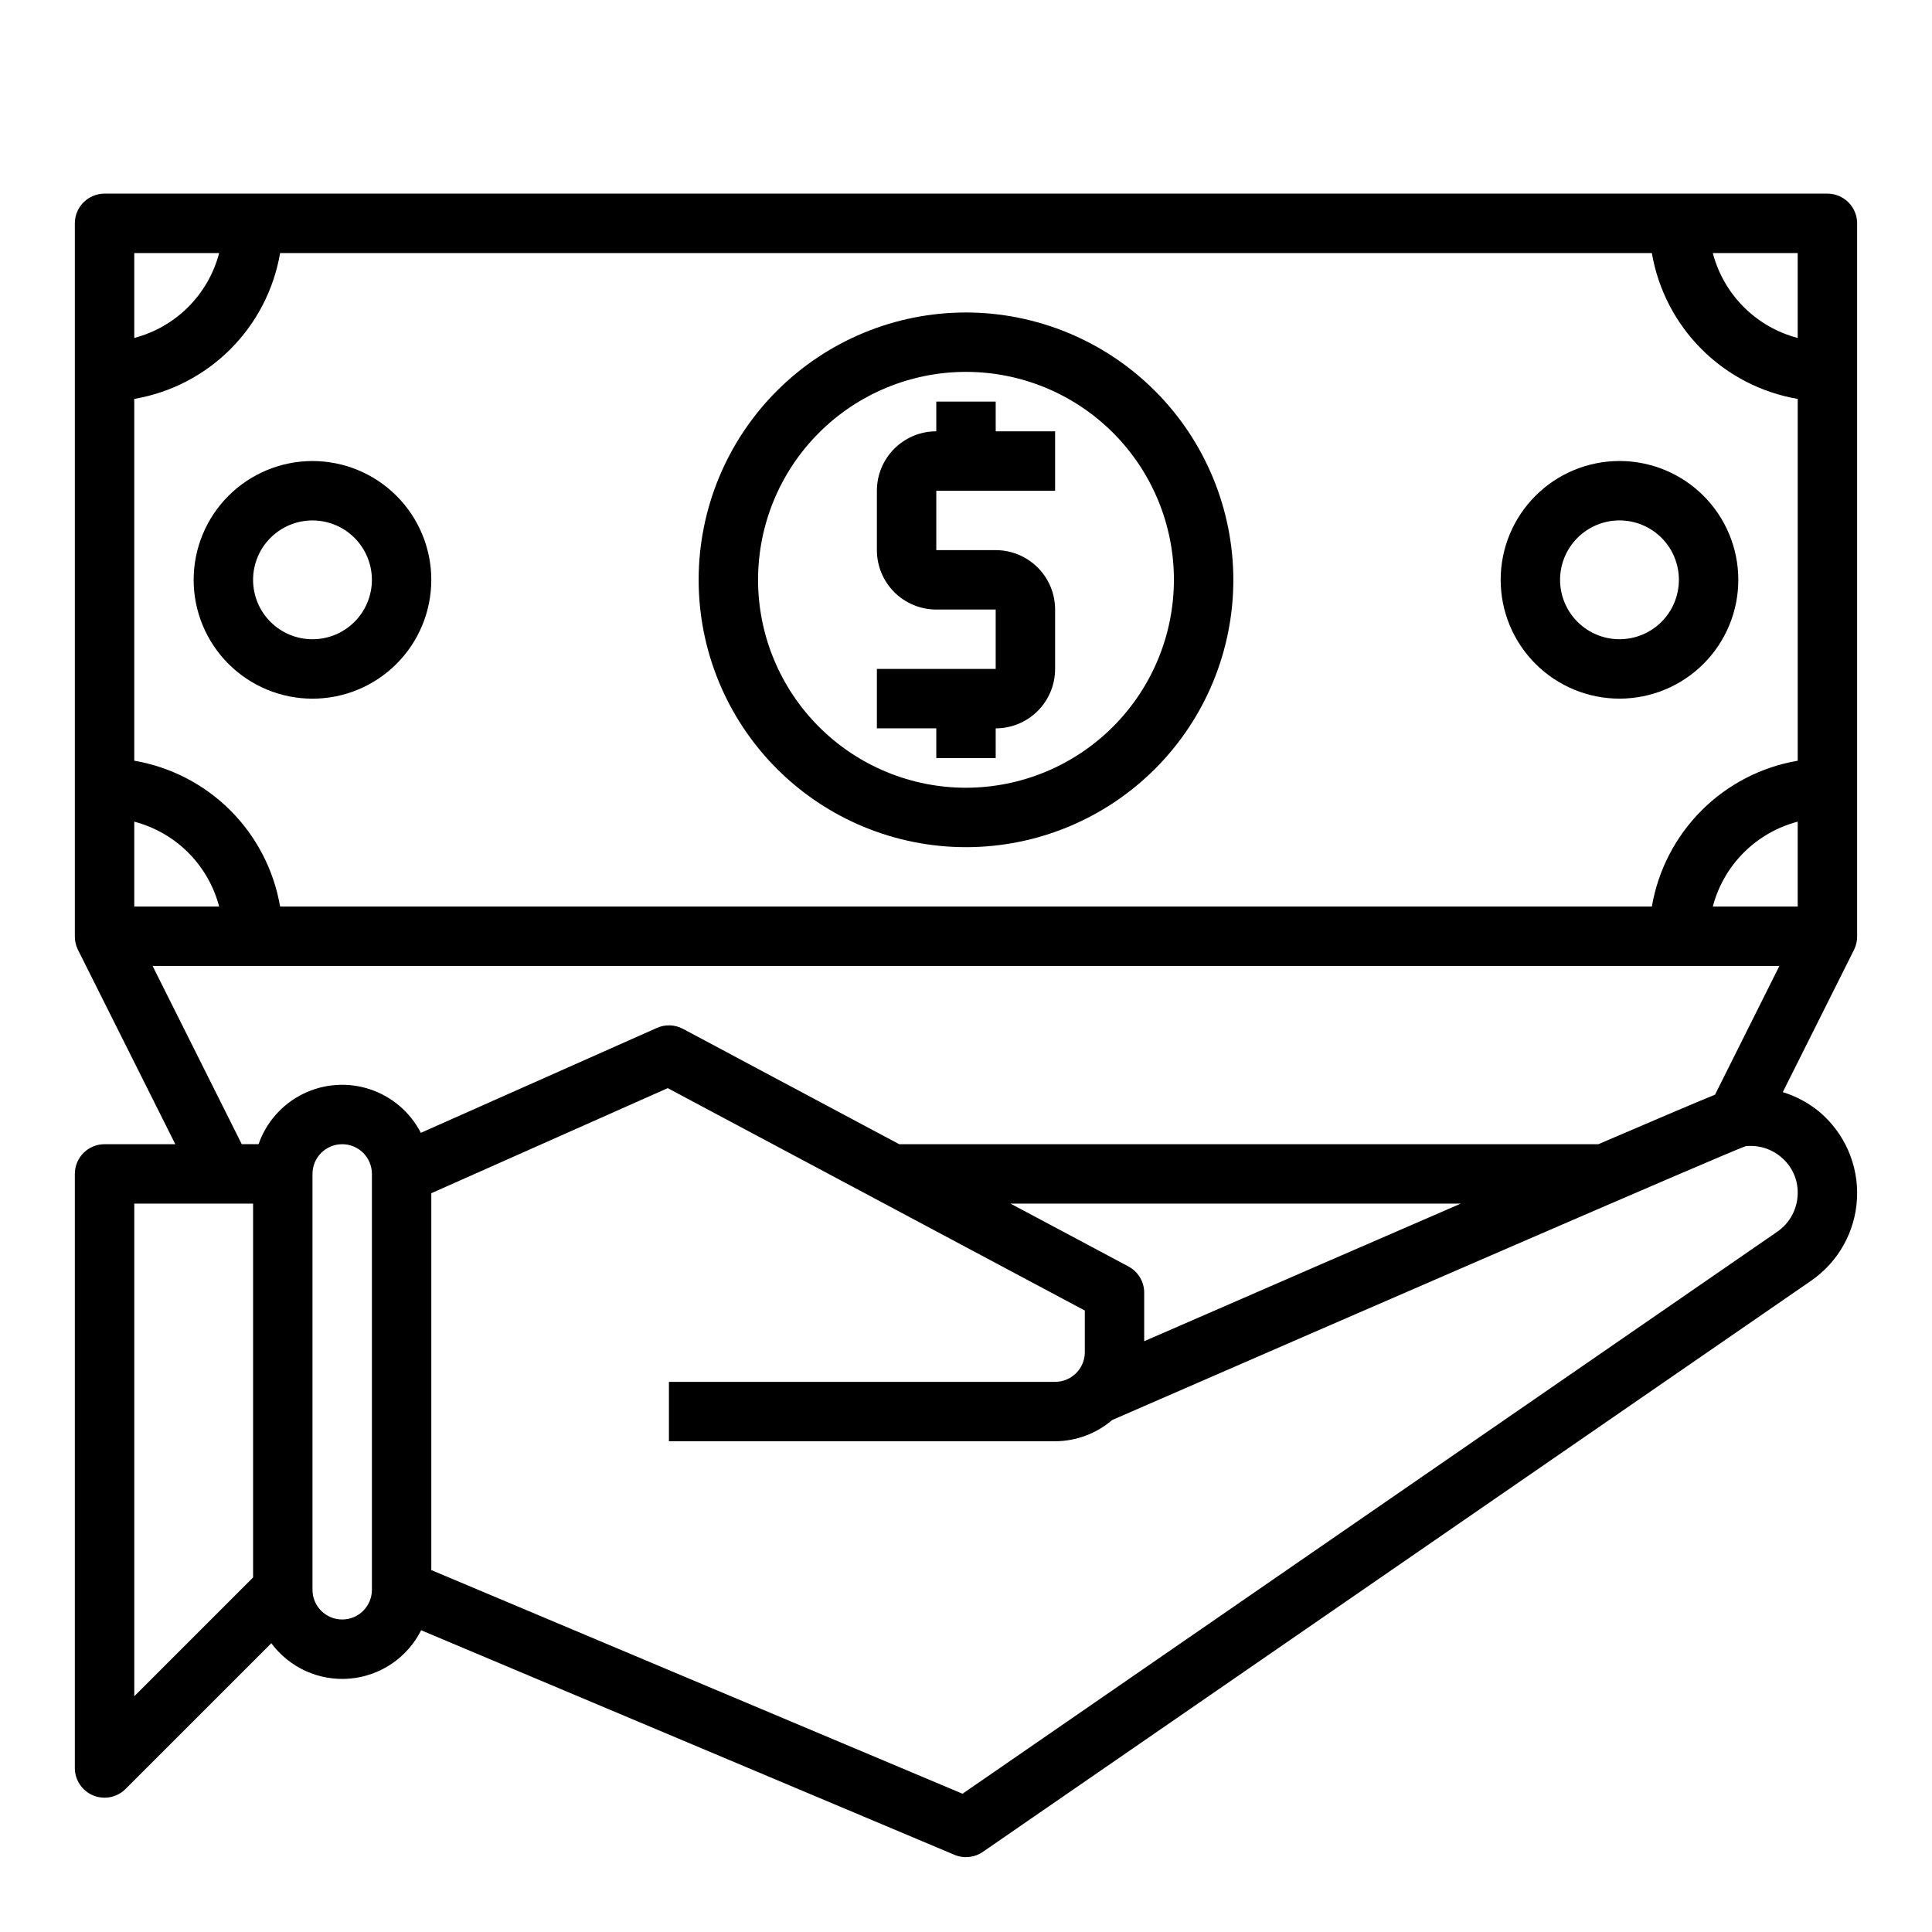
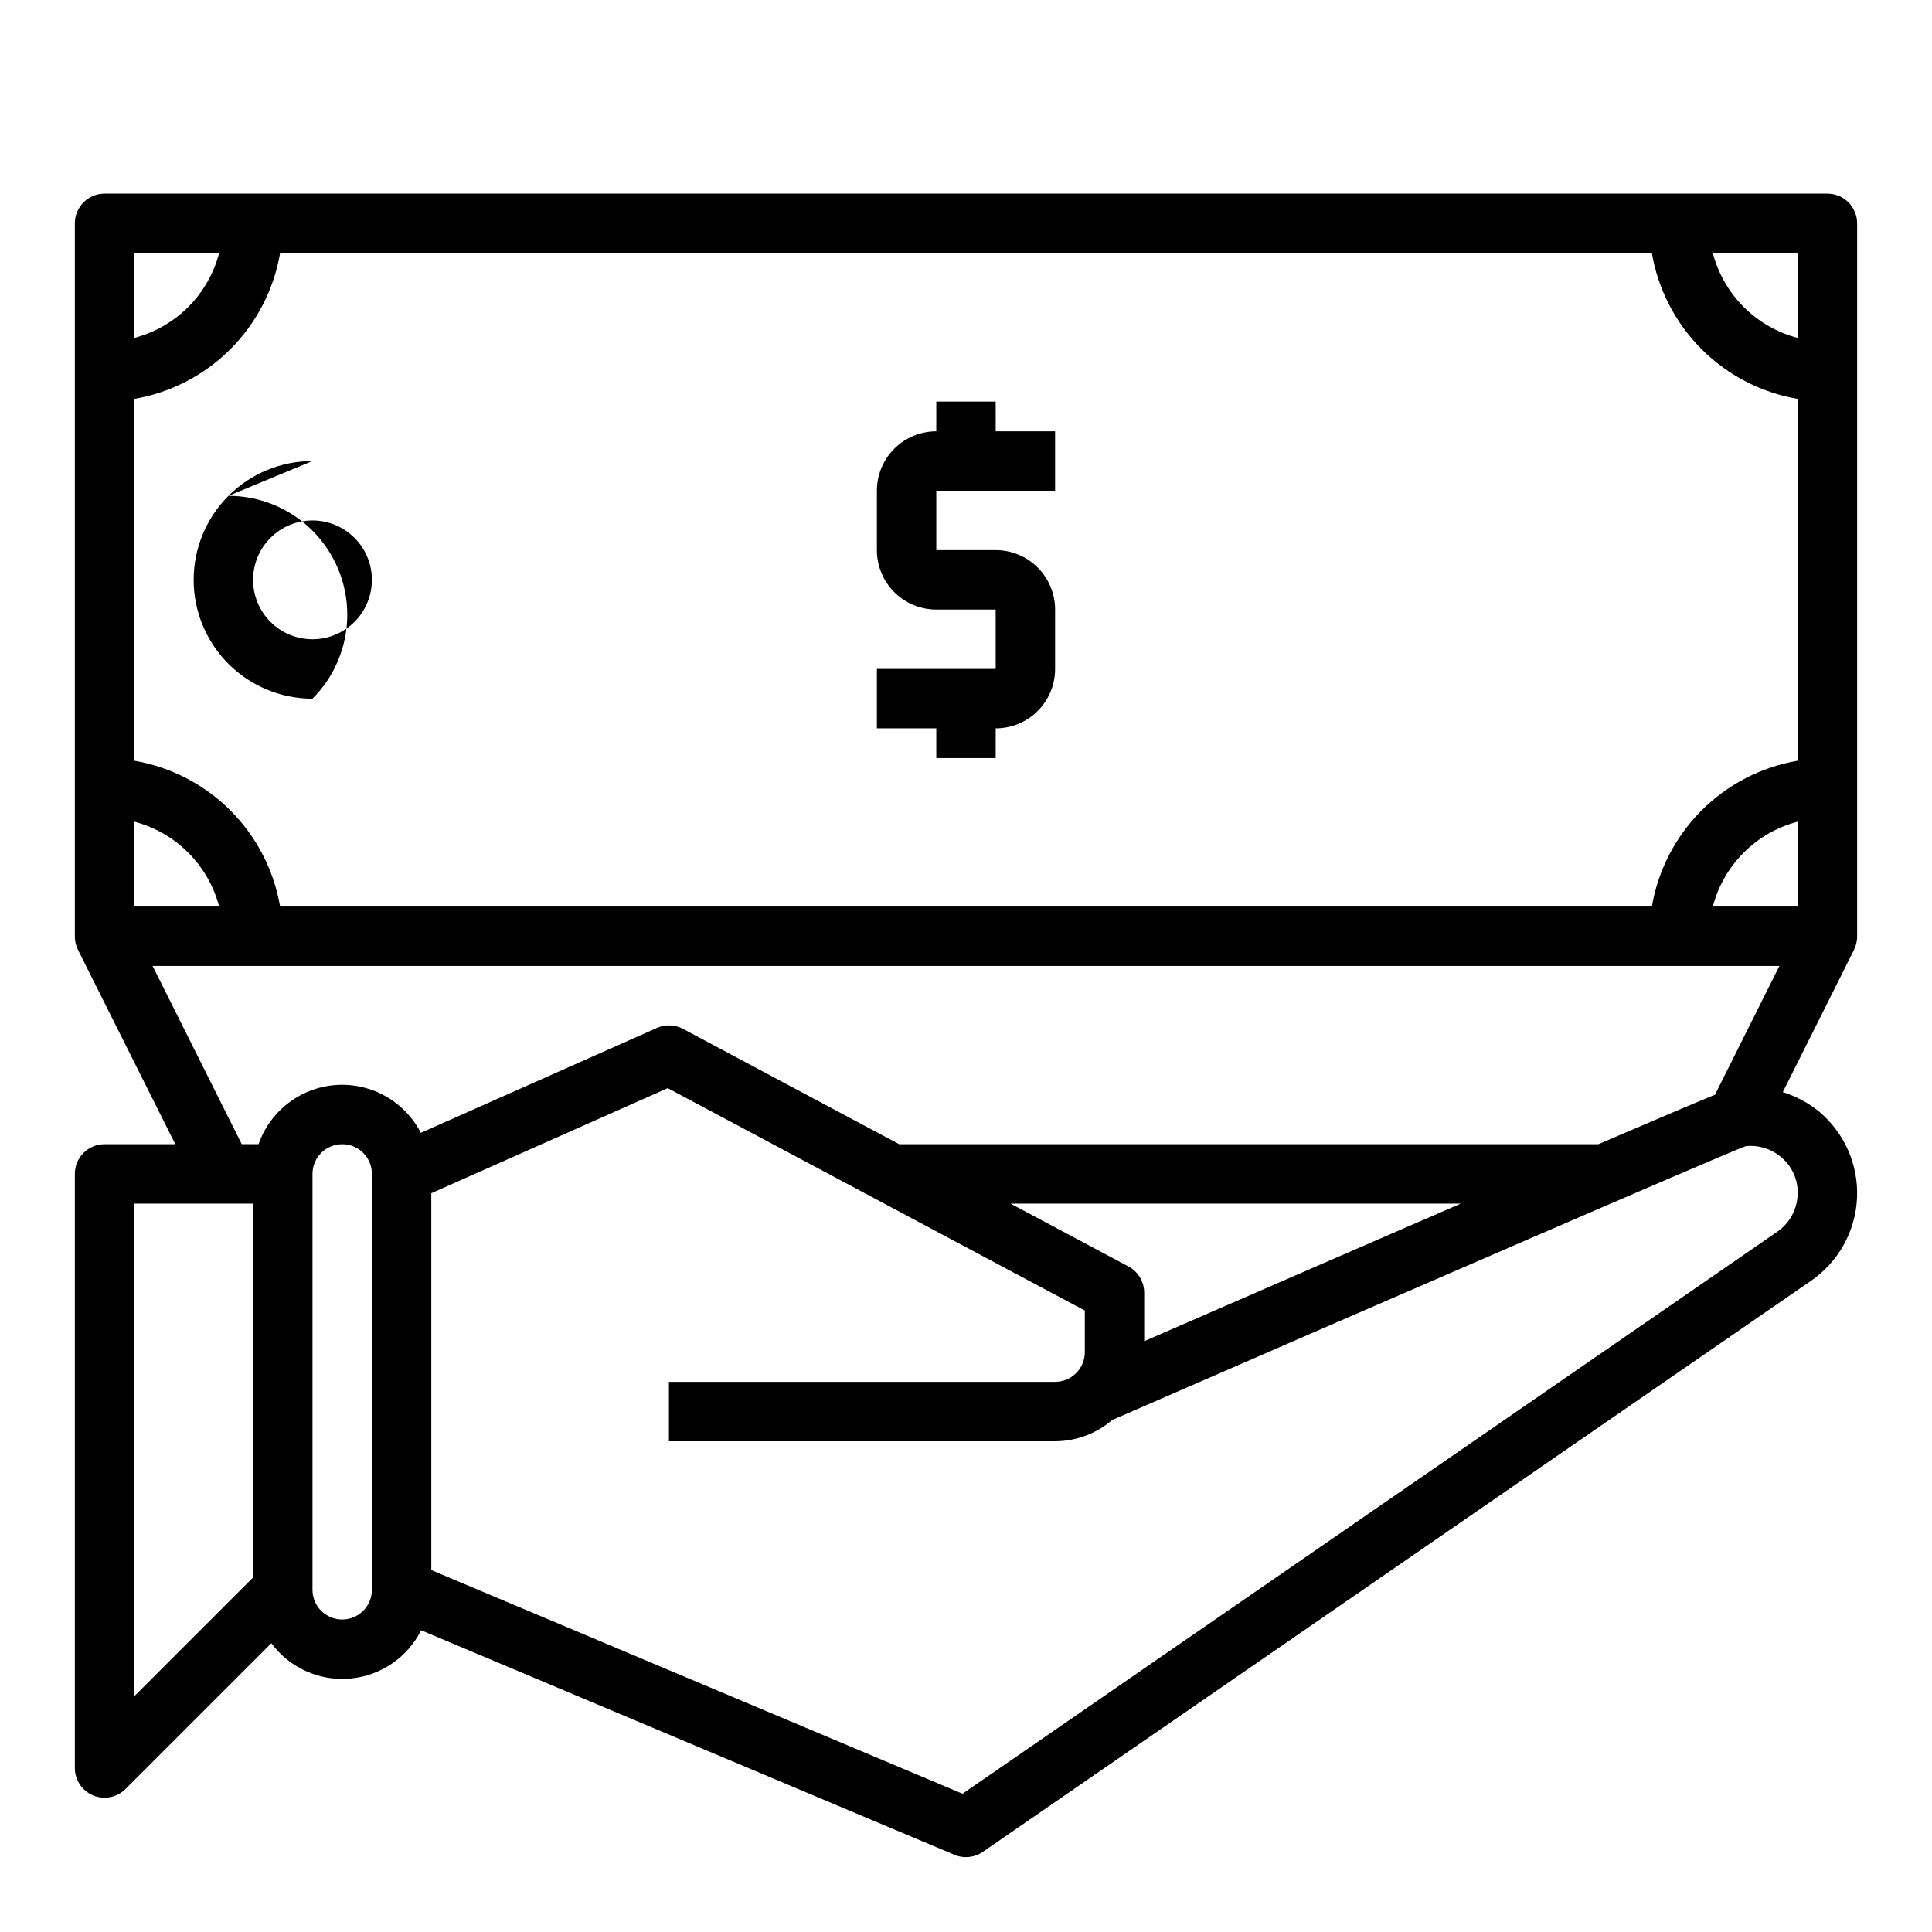
<svg xmlns="http://www.w3.org/2000/svg" fill="#000000" width="800px" height="800px" version="1.1" viewBox="144 144 512 512">
  <g>
    <path d="m636.16 392.12v-188.93c0-2.09-0.832-4.09-2.305-5.566-1.477-1.477-3.481-2.309-5.566-2.309h-456.58c-4.348 0-7.875 3.527-7.875 7.875v188.93c-0.012 1.219 0.258 2.426 0.789 3.519l25.836 51.586h-18.75c-4.348 0-7.875 3.523-7.875 7.871v157.44c0 3.184 1.918 6.055 4.859 7.273 0.953 0.398 1.98 0.602 3.016 0.598 2.086 0 4.09-0.828 5.562-2.305l38.637-38.629c4.84 6.523 12.719 10.07 20.812 9.371 8.094-0.703 15.242-5.551 18.887-12.812l141.34 59.512v0.004c2.477 1.039 5.316 0.742 7.523-0.789l219.45-151.32c7.273-4.988 11.789-13.094 12.211-21.902 0.422-8.809-3.301-17.305-10.062-22.969-2.844-2.316-6.106-4.062-9.609-5.148l18.895-37.746h-0.004c0.543-1.102 0.824-2.32 0.812-3.551zm-417.93-7.871c-1.648-9.648-6.254-18.551-13.176-25.477-6.926-6.922-15.824-11.523-25.477-13.176v-95.879c9.652-1.652 18.551-6.254 25.477-13.176 6.922-6.926 11.527-15.824 13.176-25.477h363.53c1.652 9.652 6.254 18.551 13.18 25.477 6.922 6.922 15.824 11.523 25.473 13.176v95.879c-9.648 1.652-18.551 6.254-25.473 13.176-6.926 6.926-11.527 15.828-13.18 25.477zm-16.152 0h-22.5v-22.496c5.41 1.414 10.344 4.242 14.301 8.195 3.953 3.957 6.781 8.891 8.199 14.301zm418.33-22.496v22.496h-22.496c1.414-5.41 4.242-10.344 8.199-14.301 3.953-3.953 8.887-6.781 14.297-8.195zm0-128.19v-0.004c-5.41-1.414-10.344-4.242-14.297-8.195-3.957-3.957-6.785-8.891-8.199-14.301h22.496zm-418.33-22.5c-1.418 5.41-4.246 10.344-8.199 14.301-3.957 3.953-8.891 6.781-14.301 8.195v-22.496zm-17.637 188.93h431.11l-17.059 34.117c-4.289 1.746-12.98 5.406-30.906 13.113h-185.29l-57.309-30.566c-2.141-1.141-4.688-1.23-6.902-0.246l-62.559 27.805c-2.812-5.473-7.664-9.621-13.508-11.551s-12.211-1.484-17.73 1.242c-5.516 2.723-9.742 7.504-11.766 13.316h-4.457zm258.62 79.641-31.262-16.664h119.33c-21.07 9.129-48.418 21.008-83.906 36.469v-12.855c0.004-2.906-1.598-5.582-4.164-6.949zm-263.48-16.664h31.488v99.074l-31.488 31.488zm62.977 102.34c0 4.348-3.523 7.871-7.871 7.871s-7.875-3.523-7.875-7.871v-110.21c0-4.348 3.527-7.871 7.875-7.871s7.871 3.523 7.871 7.871zm372.44-94.891-215.92 148.94-140.78-59.273v-99.867l62.66-27.852 110.53 58.945v11.023c0 2.086-0.832 4.09-2.309 5.566-1.477 1.477-3.477 2.305-5.566 2.305h-102.34v15.742h102.34c5.551-0.02 10.91-2.016 15.125-5.625 64.66-28.176 161.5-70.227 167.83-72.562l-0.004-0.004c3.414-0.379 6.832 0.664 9.449 2.891 2.844 2.356 4.465 5.879 4.398 9.57-0.035 4.082-2.055 7.887-5.414 10.203z" />
-     <path d="m226.81 266.18c-8.352 0-16.359 3.316-22.266 9.223-5.902 5.902-9.223 13.914-9.223 22.266 0 8.348 3.32 16.359 9.223 22.262 5.906 5.906 13.914 9.223 22.266 9.223s16.363-3.316 22.266-9.223c5.906-5.902 9.223-13.914 9.223-22.262 0-8.352-3.316-16.363-9.223-22.266-5.902-5.906-13.914-9.223-22.266-9.223zm0 47.23c-4.176 0-8.18-1.66-11.133-4.609-2.949-2.953-4.609-6.961-4.609-11.133 0-4.176 1.66-8.184 4.609-11.133 2.953-2.953 6.957-4.613 11.133-4.613s8.18 1.66 11.133 4.613c2.953 2.949 4.613 6.957 4.613 11.133 0 4.172-1.66 8.18-4.613 11.133-2.953 2.949-6.957 4.609-11.133 4.609z" />
-     <path d="m604.67 297.66c0-8.352-3.316-16.363-9.223-22.266-5.906-5.906-13.914-9.223-22.266-9.223-8.352 0-16.359 3.316-22.266 9.223-5.906 5.902-9.223 13.914-9.223 22.266 0 8.348 3.316 16.359 9.223 22.262 5.906 5.906 13.914 9.223 22.266 9.223 8.352 0 16.359-3.316 22.266-9.223 5.906-5.902 9.223-13.914 9.223-22.262zm-47.23 0h-0.004c0-4.176 1.66-8.184 4.613-11.133 2.953-2.953 6.957-4.613 11.133-4.613 4.176 0 8.18 1.66 11.133 4.613 2.953 2.949 4.609 6.957 4.609 11.133 0 4.172-1.656 8.18-4.609 11.133-2.953 2.949-6.957 4.609-11.133 4.609-4.176 0-8.18-1.66-11.133-4.609-2.953-2.953-4.613-6.961-4.613-11.133z" />
-     <path d="m400 226.81c-18.793 0-36.812 7.465-50.098 20.754-13.289 13.285-20.754 31.305-20.754 50.098 0 18.789 7.465 36.809 20.754 50.094 13.285 13.289 31.305 20.754 50.098 20.754 18.789 0 36.809-7.465 50.098-20.754 13.285-13.285 20.75-31.305 20.75-50.094-0.023-18.785-7.492-36.793-20.773-50.074-13.285-13.285-31.293-20.754-50.074-20.777zm0 125.95c-14.617 0-28.633-5.805-38.965-16.141-10.336-10.332-16.141-24.348-16.141-38.961 0-14.617 5.805-28.633 16.141-38.965 10.332-10.336 24.348-16.141 38.965-16.141 14.613 0 28.629 5.805 38.965 16.141 10.332 10.332 16.137 24.348 16.137 38.965-0.016 14.609-5.828 28.613-16.156 38.945-10.332 10.328-24.336 16.141-38.945 16.156z" />
+     <path d="m226.81 266.18c-8.352 0-16.359 3.316-22.266 9.223-5.902 5.902-9.223 13.914-9.223 22.266 0 8.348 3.32 16.359 9.223 22.262 5.906 5.906 13.914 9.223 22.266 9.223c5.906-5.902 9.223-13.914 9.223-22.262 0-8.352-3.316-16.363-9.223-22.266-5.902-5.906-13.914-9.223-22.266-9.223zm0 47.23c-4.176 0-8.18-1.66-11.133-4.609-2.949-2.953-4.609-6.961-4.609-11.133 0-4.176 1.66-8.184 4.609-11.133 2.953-2.953 6.957-4.613 11.133-4.613s8.18 1.66 11.133 4.613c2.953 2.949 4.613 6.957 4.613 11.133 0 4.172-1.66 8.18-4.613 11.133-2.953 2.949-6.957 4.609-11.133 4.609z" />
    <path d="m407.87 250.43h-15.746v7.871c-4.176 0-8.18 1.66-11.133 4.613-2.949 2.953-4.609 6.957-4.609 11.133v15.742c0 4.176 1.66 8.18 4.609 11.133 2.953 2.953 6.957 4.613 11.133 4.613h15.742v15.742h-31.484v15.742h15.742v7.871h15.742l0.004-7.867c4.176 0 8.18-1.66 11.133-4.613s4.609-6.957 4.609-11.133v-15.742c0-4.176-1.656-8.18-4.609-11.133s-6.957-4.613-11.133-4.613h-15.746v-15.742h31.488v-15.746h-15.742z" />
  </g>
</svg>